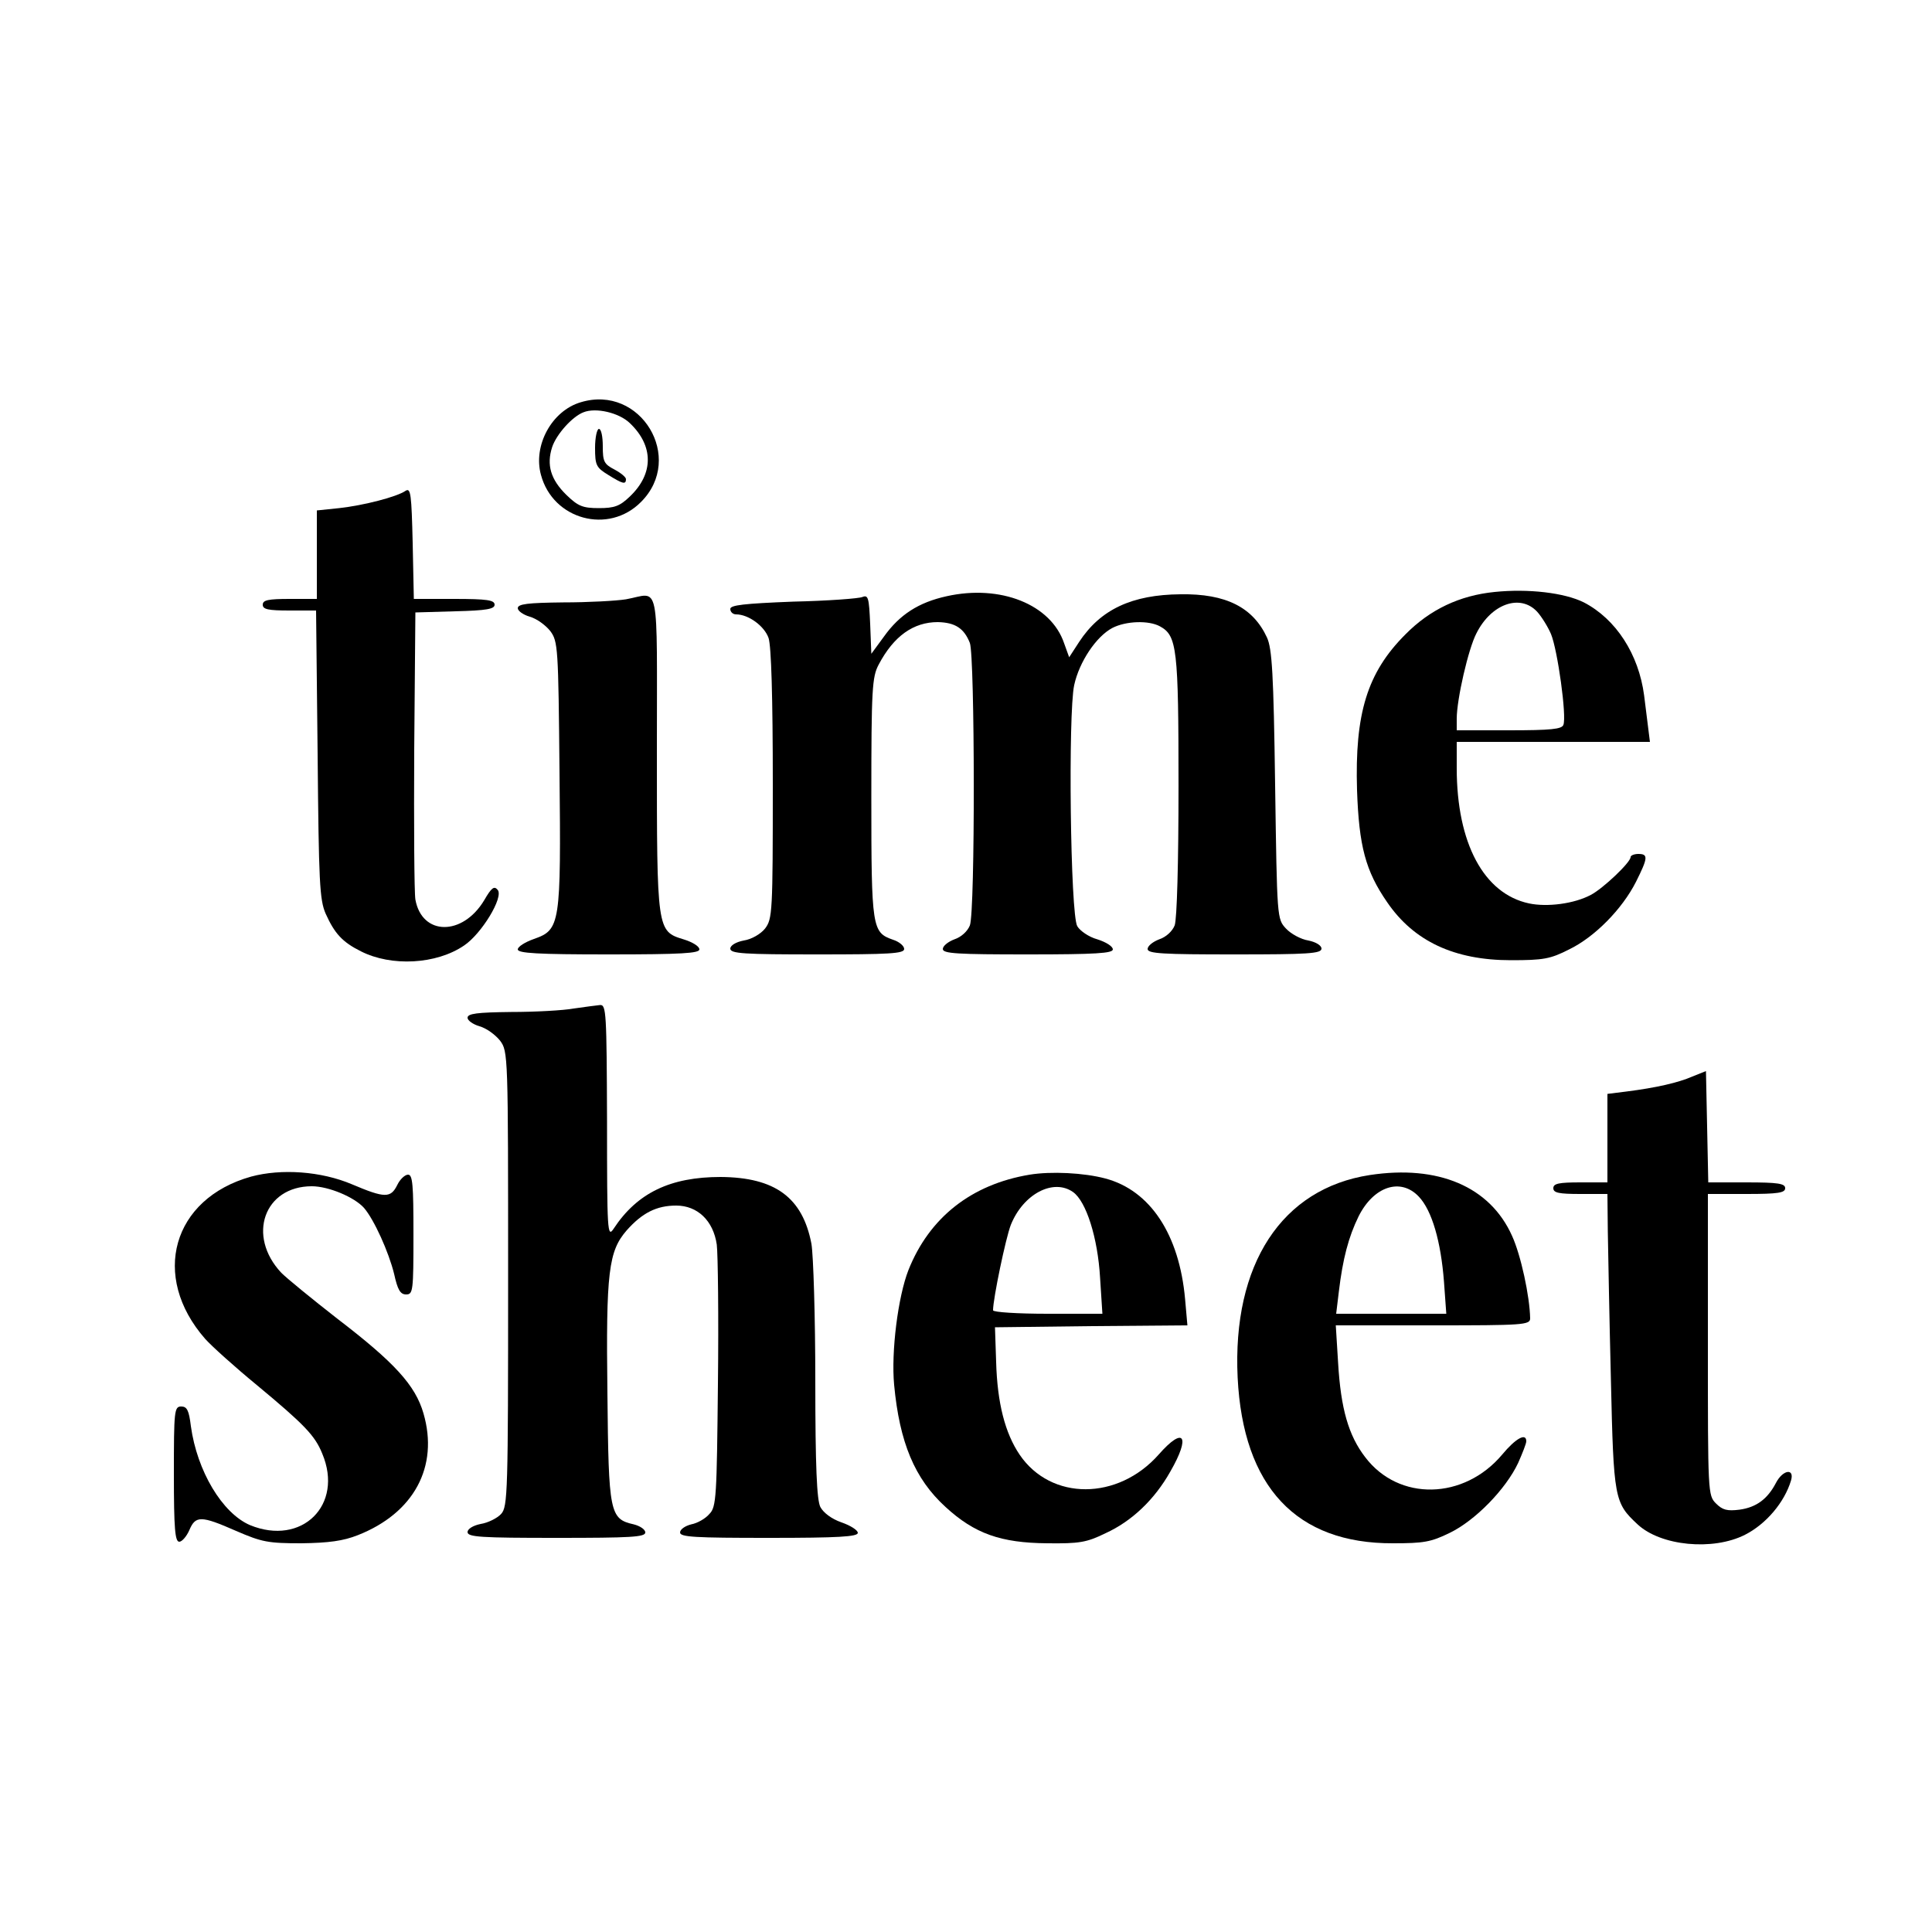
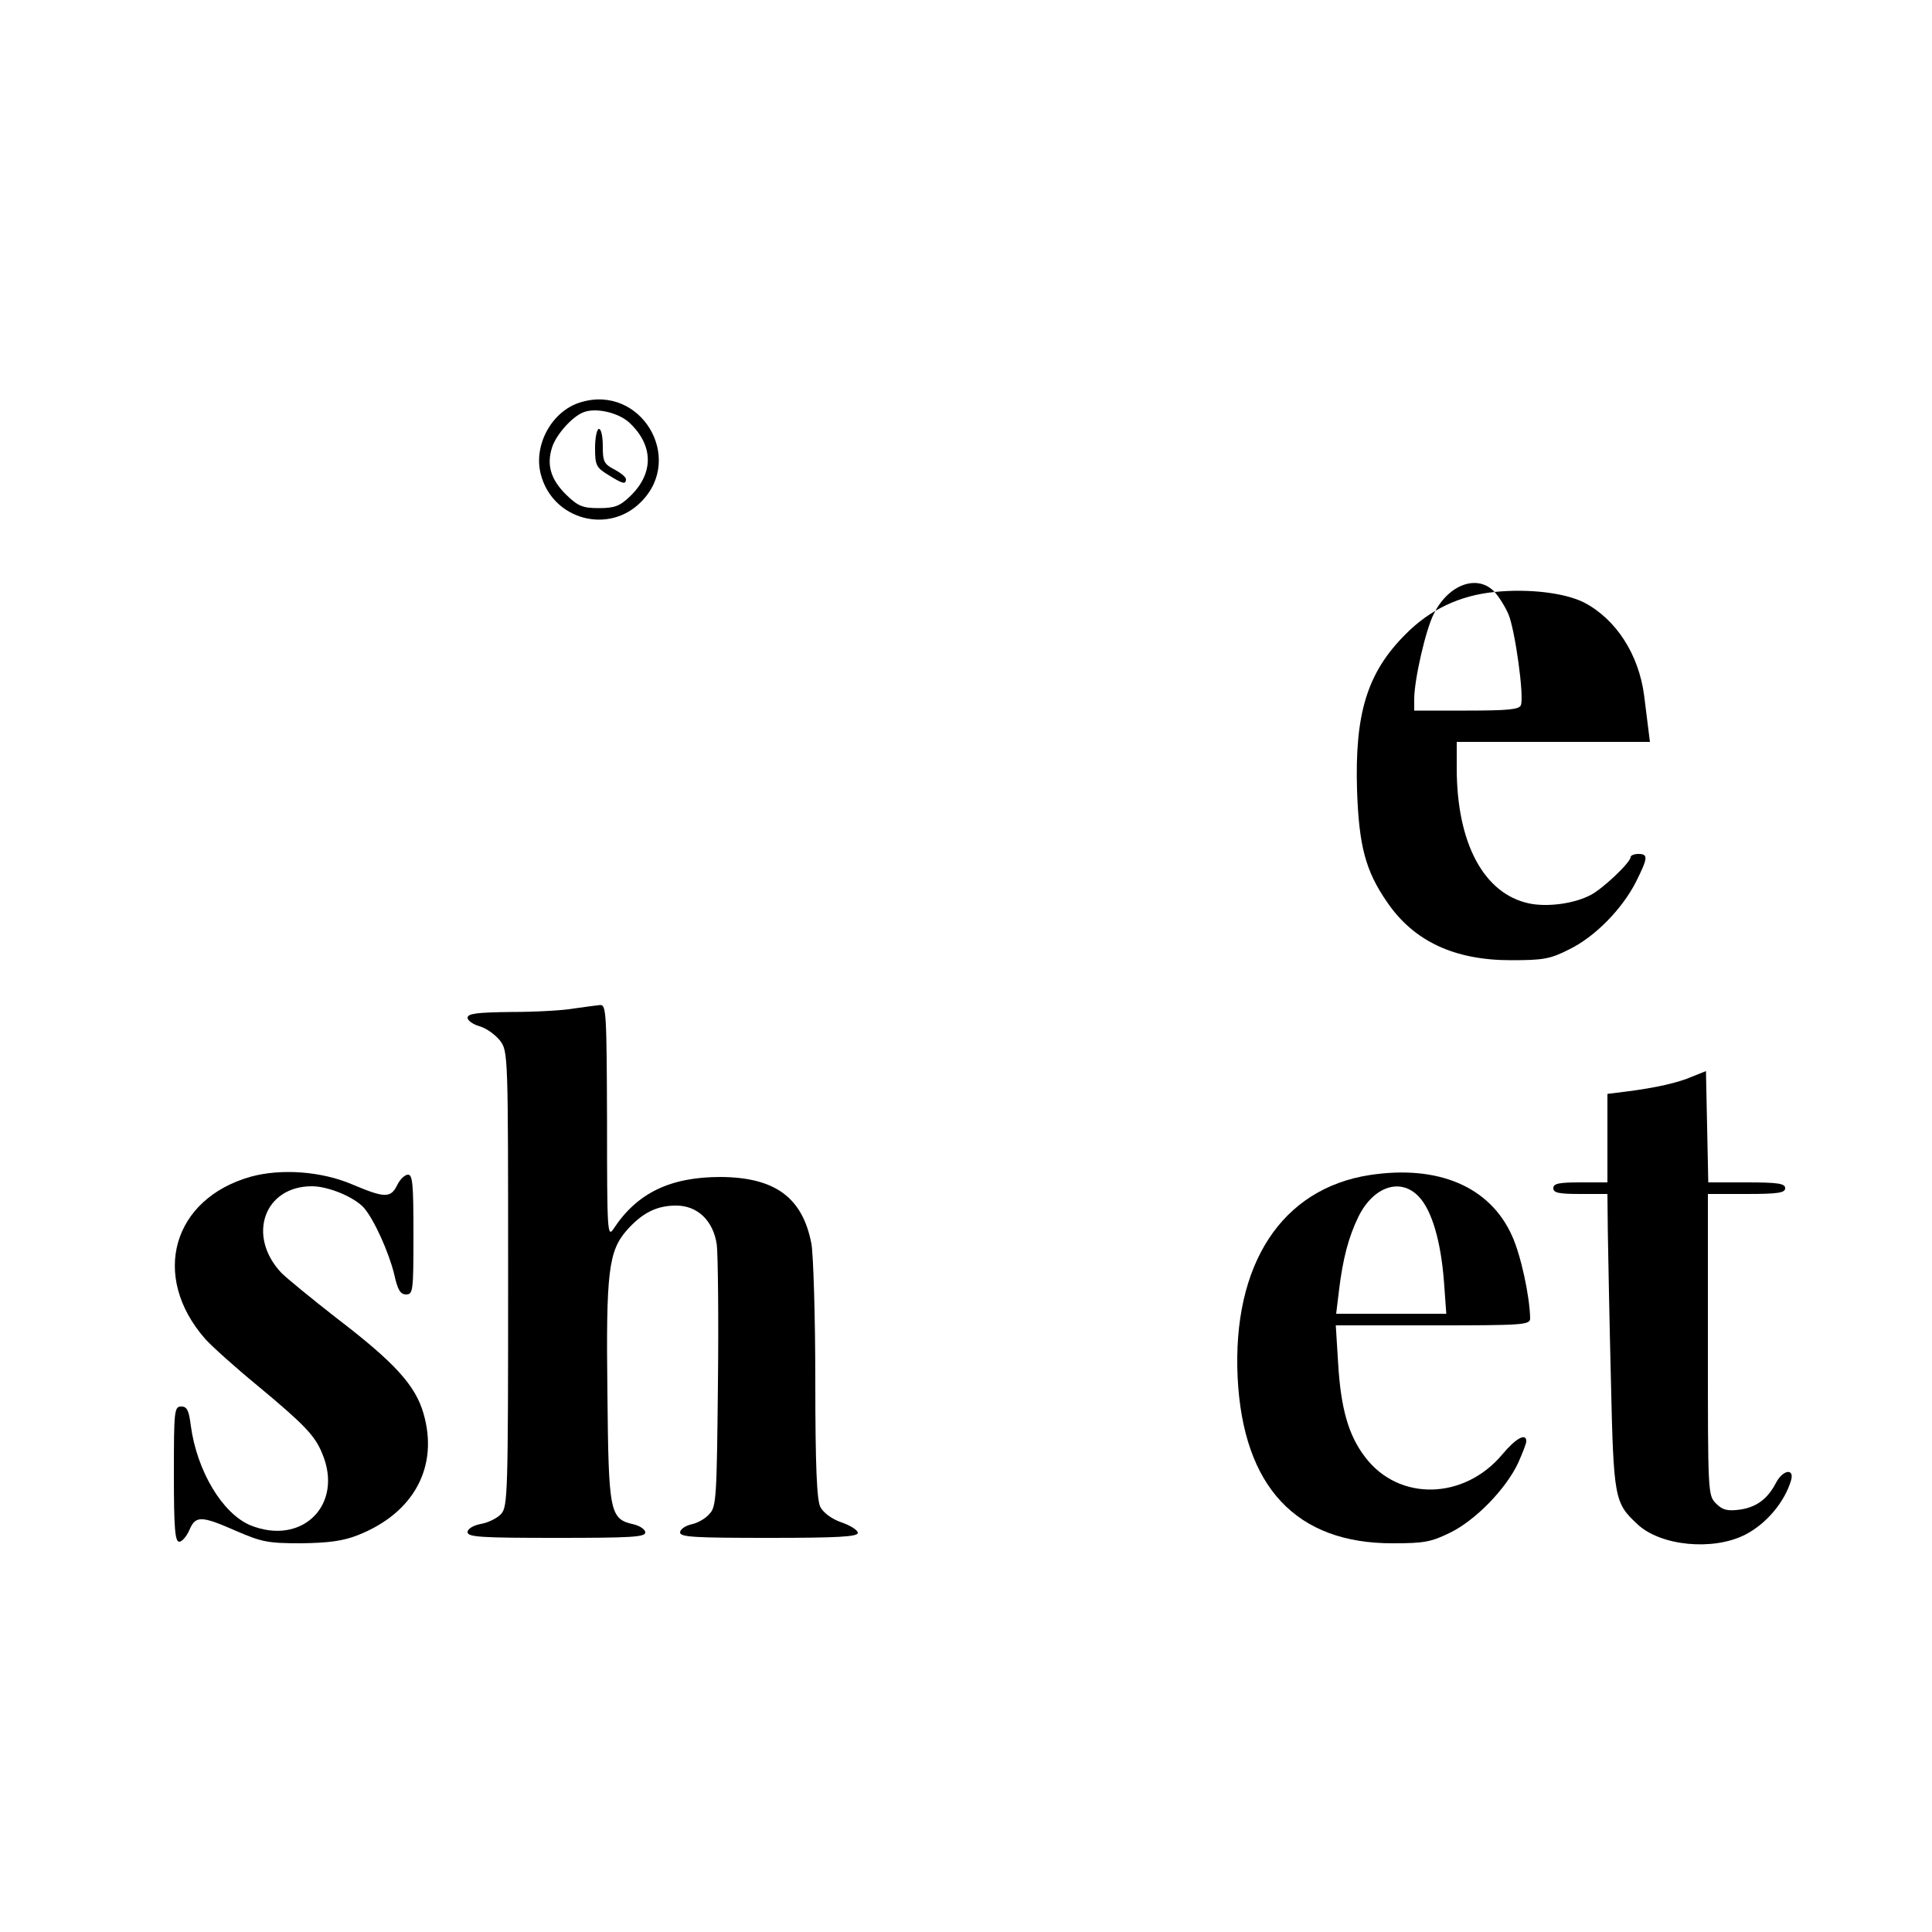
<svg xmlns="http://www.w3.org/2000/svg" height="500pt" preserveAspectRatio="xMidYMid meet" viewBox="0 0 500 500" width="500pt">
  <g transform="matrix(.1 0 0 -.1 0 500)">
    <path d="m1503 3959c-75-22-124-112-103-188 31-116 175-155 259-70 114 114-1 305-156 258zm127-54c62-59 62-131 0-190-26-25-40-30-80-30-42 0-54 5-84 34-41 40-52 78-37 124 11 33 52 79 81 90 32 13 92-1 120-28z" />
    <path d="m1540 3841c0-45 3-51 34-70 37-23 46-26 46-11 0 5-13 16-30 25-27 14-30 21-30 60 0 25-4 45-10 45-5 0-10-22-10-49z" />
-     <path d="m1050 3730c-23-16-109-38-172-45l-58-6v-115-114h-70c-56 0-70-3-70-15s14-15 69-15h69l4-372c3-331 5-377 21-413 23-51 43-73 91-97 79-40 195-34 267 15 45 30 103 125 87 144-9 11-16 6-35-27-56-93-161-92-178 2-3 18-4 193-3 388l3 355 103 3c82 2 102 6 102 17 0 12-19 15-105 15h-104l-3 145c-3 125-5 143-18 135z" />
-     <path d="m3868 3468c-90-9-167-45-231-110-99-99-131-205-125-403 5-145 22-209 78-290 69-101 174-150 320-150 84 0 102 3 151 28 66 32 137 104 173 175 31 62 32 72 6 72-11 0-20-4-20-8 0-14-72-82-103-98-43-23-113-32-160-22-117 25-187 156-187 350v68h250 250l-5 40c-3 22-7 58-10 80-14 107-73 198-156 241-50 25-144 36-231 27zm110-51c11-12 28-39 36-58 17-41 41-213 32-235-4-11-32-14-141-14h-135v30c0 50 30 181 51 221 38 76 113 103 157 56z" />
-     <path d="m2450 3457c-73-16-122-48-162-104l-33-45-3 77c-3 68-5 76-20 70-9-4-90-10-179-12-128-5-163-9-163-19 0-8 7-14 15-14 32 0 73-30 84-61 7-21 11-151 11-379 0-331-1-348-20-373-11-14-35-28-55-31-21-4-35-13-35-21 0-13 35-15 225-15 186 0 225 2 225 14 0 8-13 19-29 24-54 19-56 29-56 367 0 283 2 313 19 345 39 74 90 110 153 110 45-1 68-16 83-54 13-36 14-695 0-731-6-15-22-30-40-36-16-6-30-17-30-25 0-12 38-14 220-14 177 0 220 3 220 13 0 8-18 19-40 26-22 6-45 22-52 34-18 30-24 551-8 624 13 60 57 126 99 148 35 18 94 20 123 4 44-24 48-57 48-413 0-198-4-345-10-361-6-15-22-30-40-36-16-6-30-17-30-25 0-12 39-14 225-14 190 0 225 2 225 15 0 8-14 17-34 21-19 3-45 17-58 31-23 25-23 25-28 371-4 290-8 353-21 382-36 78-106 114-224 112-125-1-207-39-262-123l-26-40-13 36c-34 101-165 153-304 122z" />
-     <path d="m1620 3449c-25-4-98-8-162-8-92-1-118-4-118-15 0-7 14-17 31-22 18-5 41-22 53-37 20-27 21-41 24-365 4-395 2-408-66-432-23-8-42-20-42-27 0-10 51-13 235-13 190 0 235 3 235 13 0 8-18 19-41 26-69 21-69 23-69 486 0 456 9 410-80 394z" />
+     <path d="m3868 3468c-90-9-167-45-231-110-99-99-131-205-125-403 5-145 22-209 78-290 69-101 174-150 320-150 84 0 102 3 151 28 66 32 137 104 173 175 31 62 32 72 6 72-11 0-20-4-20-8 0-14-72-82-103-98-43-23-113-32-160-22-117 25-187 156-187 350v68h250 250l-5 40c-3 22-7 58-10 80-14 107-73 198-156 241-50 25-144 36-231 27zc11-12 28-39 36-58 17-41 41-213 32-235-4-11-32-14-141-14h-135v30c0 50 30 181 51 221 38 76 113 103 157 56z" />
    <path d="m1485 2390c-27-5-101-9-162-9-88-1-113-4-113-15 0-7 14-17 31-22 18-5 41-22 53-37 21-28 21-35 21-617 0-554-1-589-18-608-10-11-34-23-53-26-20-4-34-13-34-21 0-13 35-15 230-15 192 0 230 2 230 14 0 8-14 17-30 21-62 14-65 29-68 338-4 316 3 369 50 423 40 45 77 64 128 64 55 0 96-39 105-101 3-24 5-186 3-360-3-292-4-319-22-337-10-12-31-24-47-27-16-4-29-13-29-21 0-12 38-14 230-14 180 0 230 3 230 13 0 7-19 19-42 27-26 9-47 25-55 40-9 18-13 104-13 326 0 166-5 325-10 355-23 120-94 172-235 173-130 0-216-41-277-134-16-24-17-8-17 278-1 281-2 302-18 301-10-1-40-5-68-9z" />
    <path d="m4380 2214c-37-16-93-29-172-39l-48-6v-115-114h-70c-56 0-70-3-70-15s14-15 70-15h70l1-97c1-54 4-226 8-383 7-310 9-319 69-375s195-69 278-27c55 28 102 84 119 140 10 33-21 29-39-6-22-42-51-63-94-69-32-4-44-1-61 16-21 21-21 27-21 411v390h100c82 0 100 3 100 15s-18 15-100 15h-99l-3 144-3 144z" />
    <path d="m650 1955c-204-57-261-258-119-420 17-19 77-73 133-119 124-103 151-131 170-178 56-133-53-240-187-185-72 31-137 140-153 256-5 41-10 51-25 51-18 0-19-11-19-175 0-142 3-175 14-175 7 0 19 14 26 30 16 38 30 38 121-2 67-29 83-32 169-32 71 1 108 6 146 21 145 57 210 177 170 315-21 73-75 132-224 246-64 50-129 103-144 118-90 96-44 224 79 224 43 0 110-28 135-56 26-30 64-114 78-171 9-41 16-53 31-53 18 0 19 9 19 155 0 129-2 155-14 155-8 0-21-12-28-27-17-34-32-34-117 2-80 34-183 41-261 20z" />
-     <path d="m2665 1960c-151-25-260-111-314-247-27-69-45-211-37-297 14-149 53-243 133-316 75-69 143-93 263-94 83-1 102 2 151 26 68 31 127 87 168 160 53 92 35 118-30 44-106-120-279-120-360-1-38 56-58 134-61 240l-3 90 249 3 249 2-6 68c-15 167-90 281-206 312-56 15-141 19-196 10zm112-45c34-24 64-118 70-222l6-93h-142c-77 0-141 4-141 9 0 30 33 188 46 221 32 80 110 121 161 85z" />
    <path d="m3545 1959c-228-35-356-231-342-524 14-283 152-430 402-429 79 0 98 3 147 27 66 32 145 113 177 181 11 25 21 50 21 56 0 23-28 7-62-34-99-118-268-122-355-7-43 56-63 125-70 244l-6 97h252c232 0 251 1 251 18-1 57-24 164-47 214-57 127-191 184-368 157zm127-56c34-36 57-116 65-220l6-83h-143-142l7 58c10 84 25 141 51 194 39 78 109 101 156 51z" />
  </g>
</svg>